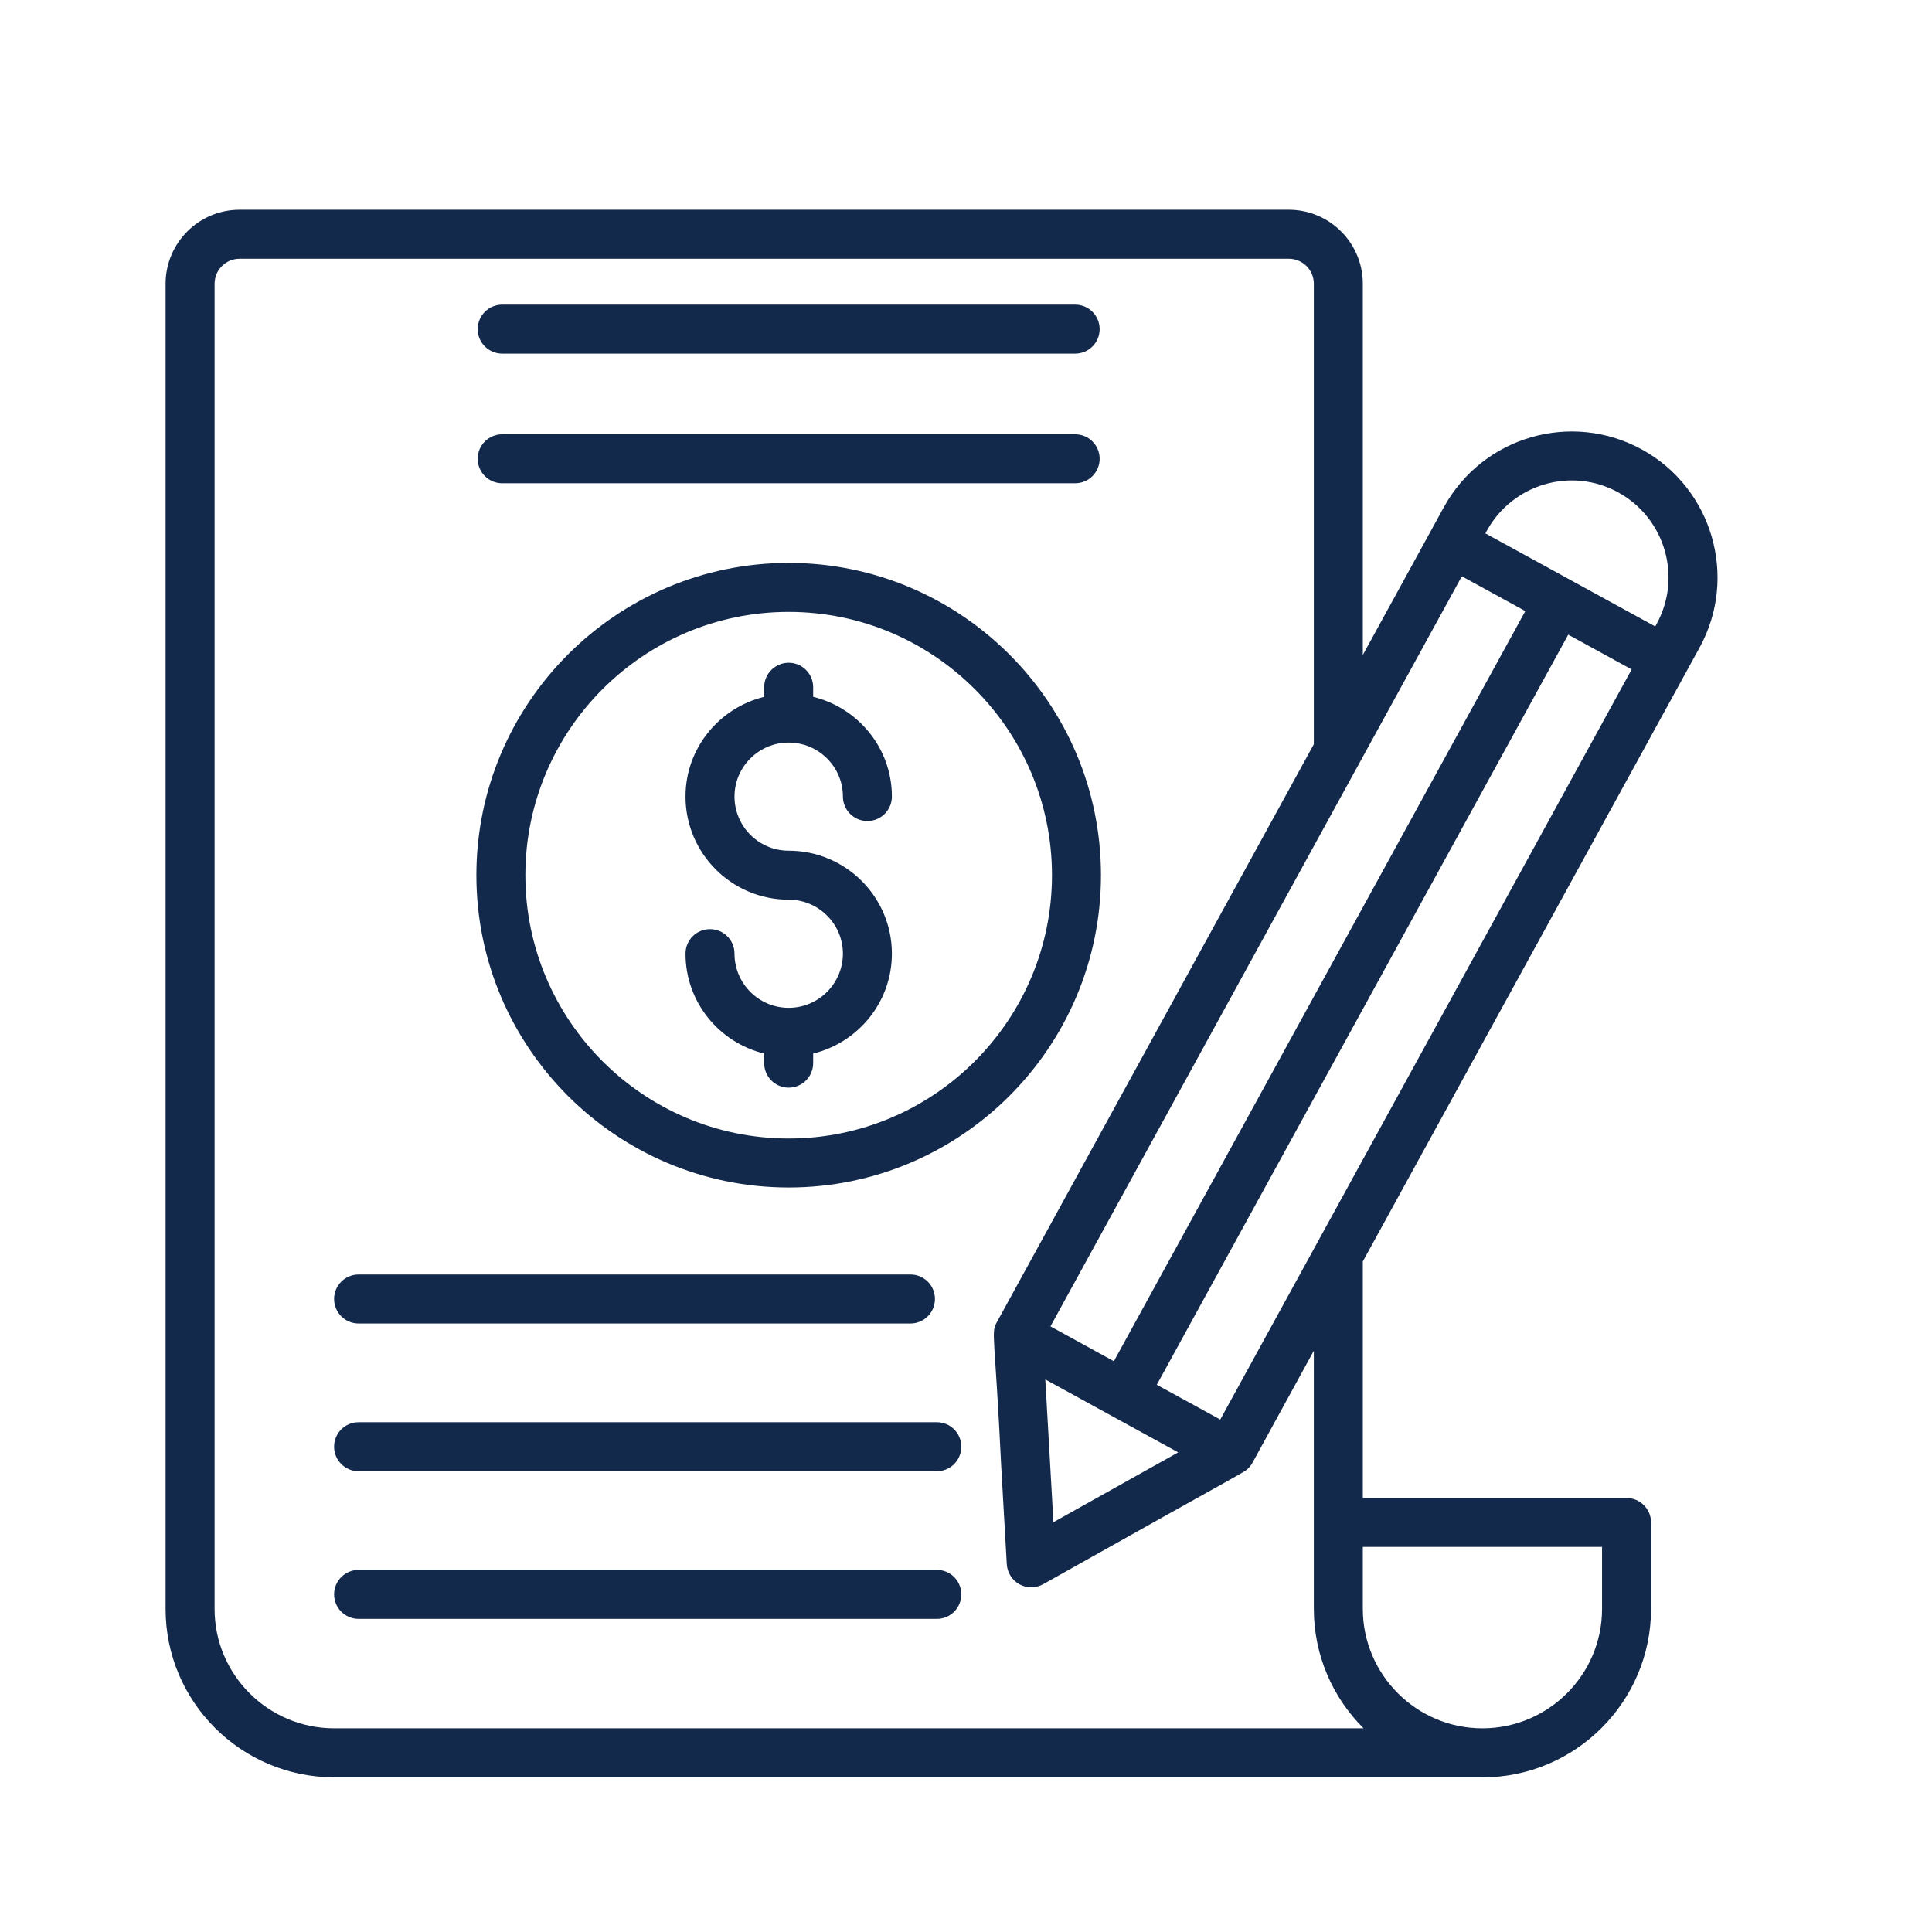
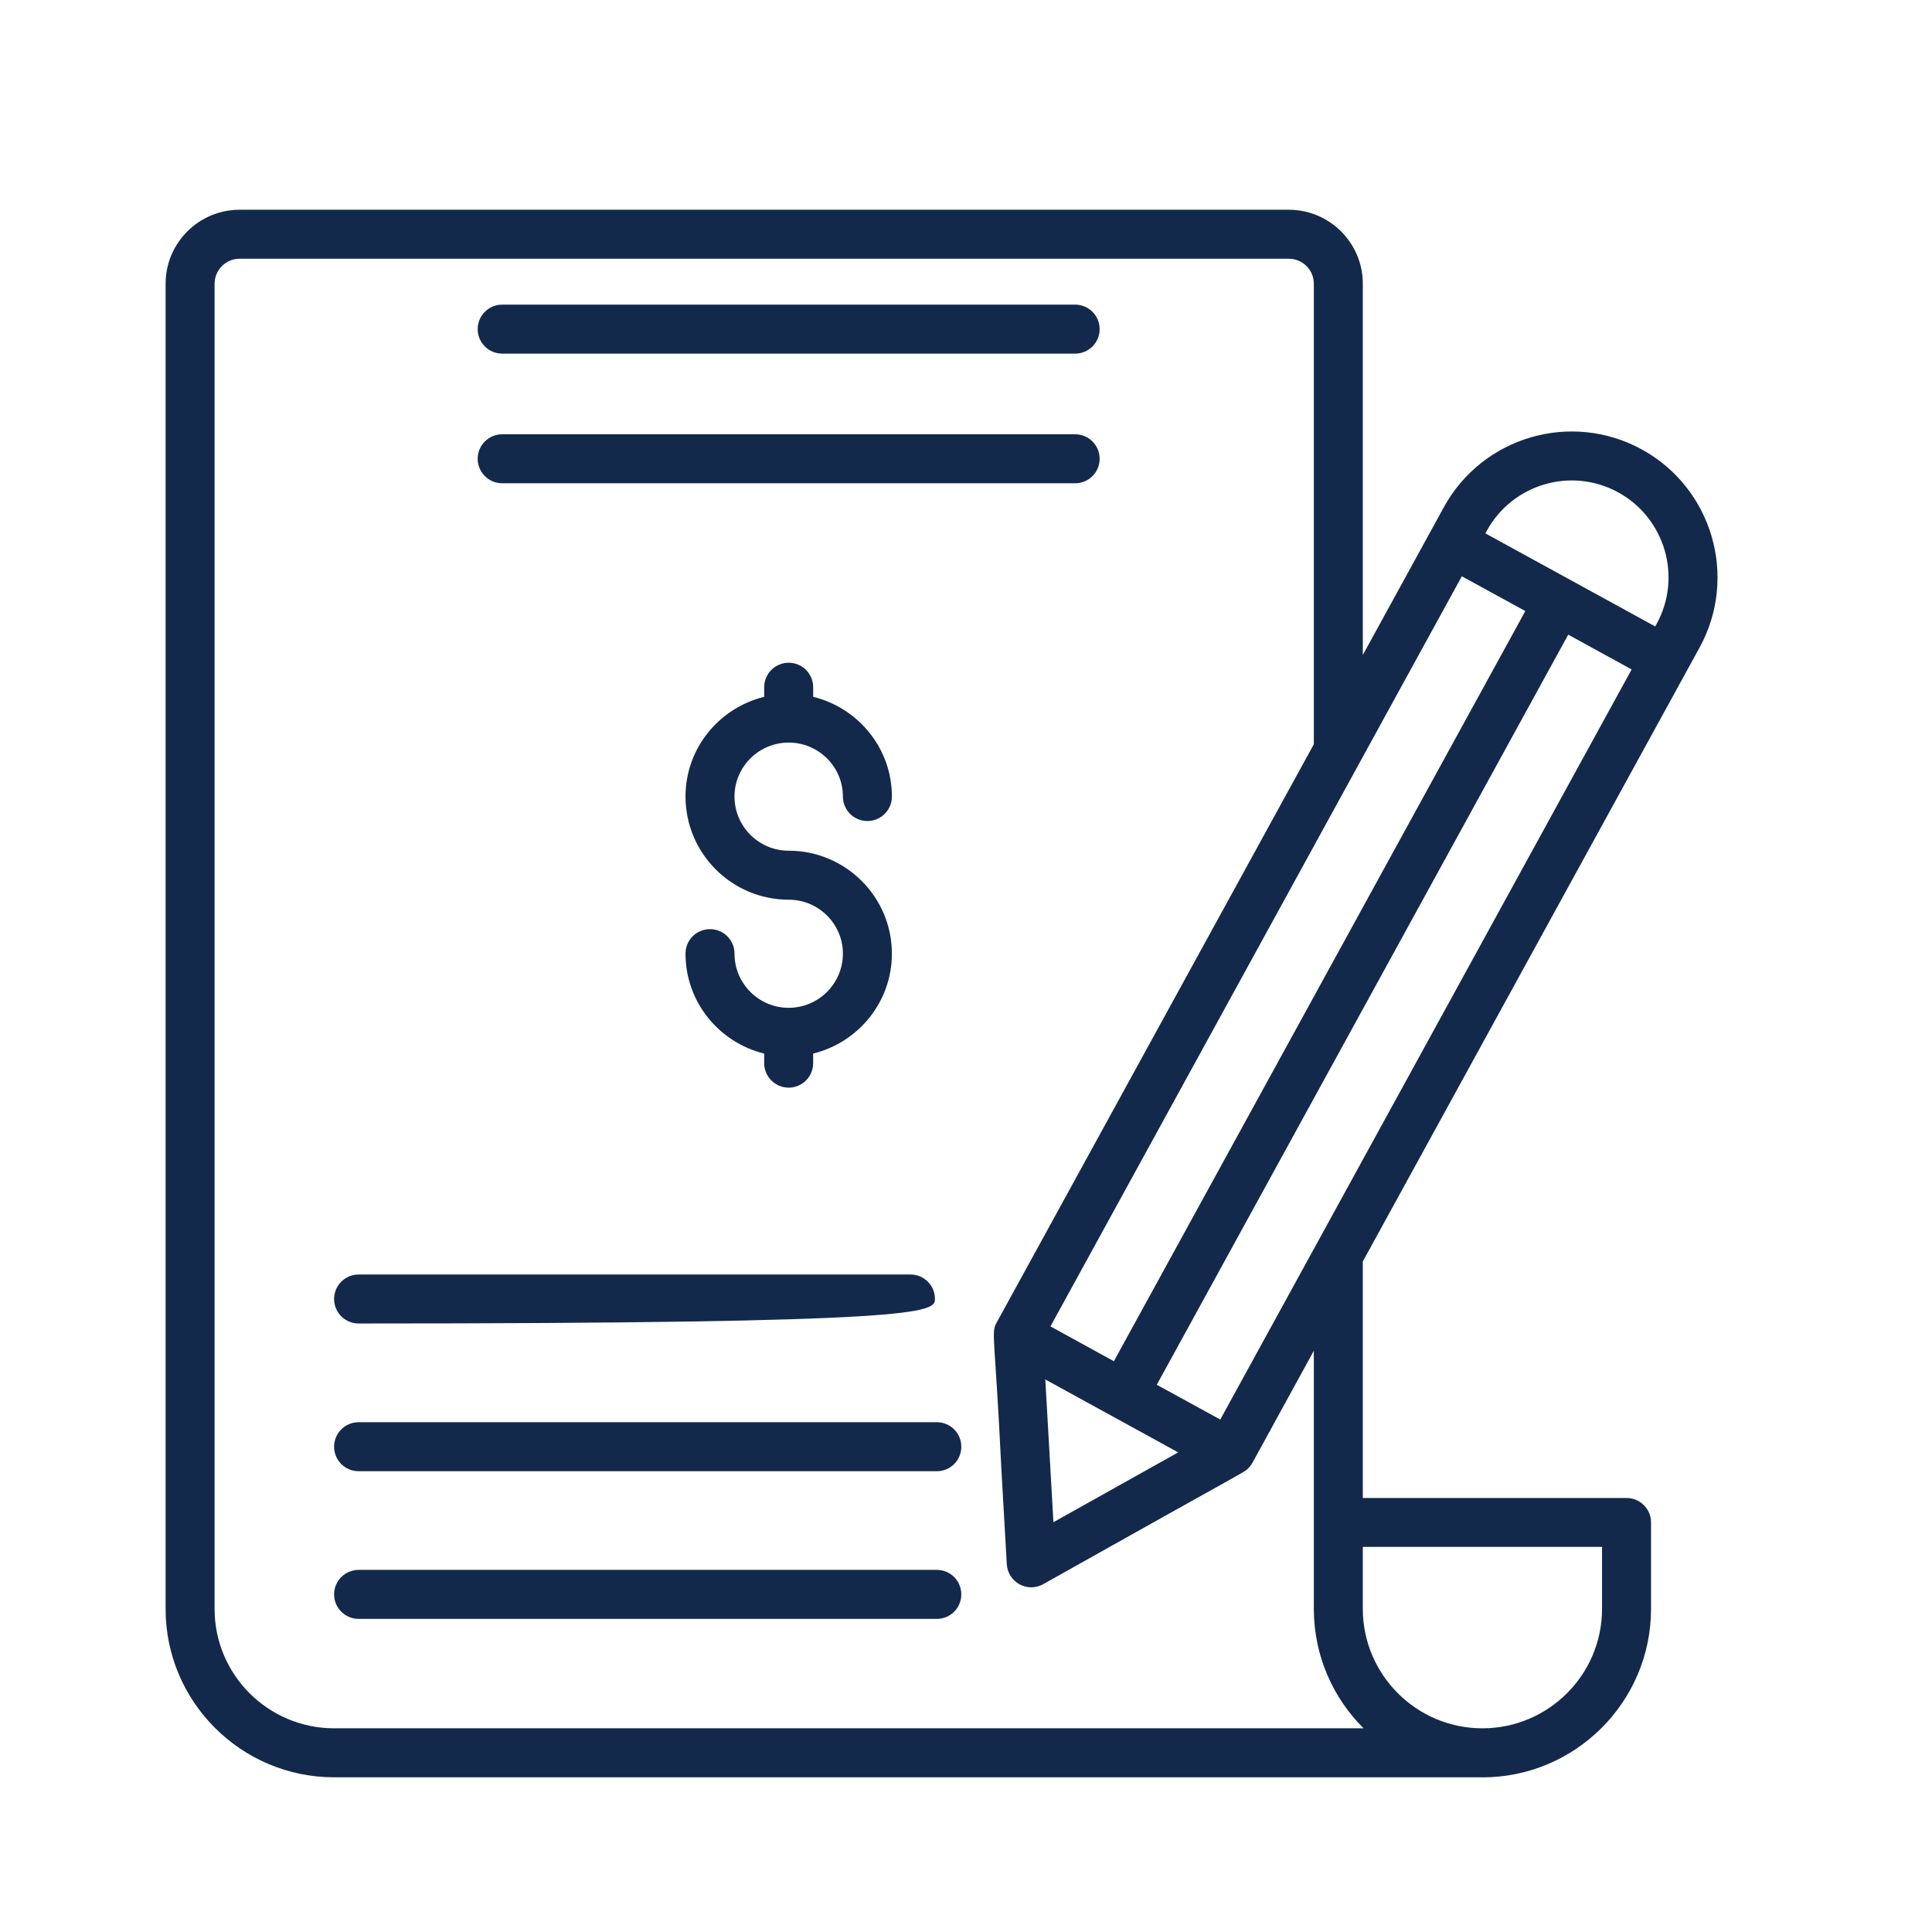
<svg xmlns="http://www.w3.org/2000/svg" width="28" height="28" viewBox="0 0 28 28" fill="none">
  <path d="M18.679 3.04H3.472C2.881 3.04 2.4 3.521 2.4 4.112V23.319C2.4 24.664 3.496 25.758 4.843 25.758H21.462C21.469 25.758 21.476 25.759 21.483 25.759C22.831 25.759 23.928 24.664 23.928 23.317V22.064C23.928 21.868 23.769 21.71 23.573 21.71H19.751V18.282C20.793 16.382 22.888 12.563 24.632 9.384C25.192 8.362 24.817 7.075 23.795 6.514C22.772 5.953 21.487 6.327 20.925 7.351C20.906 7.386 19.673 9.635 19.751 9.492V4.112C19.751 3.521 19.27 3.04 18.679 3.04ZM23.218 22.419V23.317C23.218 24.269 22.444 25.044 21.491 25.048C21.491 25.048 21.491 25.048 21.49 25.048H21.487C21.486 25.048 21.485 25.048 21.483 25.048C20.529 25.048 19.751 24.271 19.751 23.316V22.419H23.218ZM19.041 22.063C19.041 22.063 19.041 22.064 19.041 22.064V23.317C19.041 23.993 19.317 24.606 19.762 25.048H4.843C3.888 25.048 3.11 24.273 3.11 23.319V4.112C3.11 3.912 3.273 3.75 3.472 3.75H18.679C18.879 3.75 19.041 3.912 19.041 4.112V10.786L14.445 19.166C14.36 19.321 14.418 19.328 14.511 21.261L14.591 22.668C14.598 22.79 14.666 22.901 14.775 22.961C14.881 23.019 15.011 23.02 15.119 22.959C18.163 21.248 18.027 21.345 18.094 21.276C18.117 21.253 18.137 21.226 18.153 21.197C18.172 21.161 19.1 19.469 19.041 19.576V22.063ZM21.186 8.352L22.106 8.856L16.143 19.728L15.224 19.223C15.299 19.087 19.88 10.733 21.186 8.352ZM23.647 9.702C23.586 9.814 17.663 20.614 17.685 20.573L16.765 20.069L22.728 9.198L23.647 9.702ZM17.075 21.049L15.267 22.061C15.265 22.025 15.142 19.854 15.149 19.992C15.211 20.026 17.139 21.084 17.075 21.049ZM23.453 7.136C24.132 7.509 24.381 8.364 24.009 9.042L23.989 9.079L21.527 7.73L21.548 7.692C21.918 7.018 22.769 6.761 23.453 7.136Z" fill="#13294B" />
  <path d="M7.278 5.125H15.582C15.778 5.125 15.937 4.966 15.937 4.77C15.937 4.574 15.778 4.415 15.582 4.415H7.278C7.082 4.415 6.923 4.574 6.923 4.77C6.923 4.966 7.082 5.125 7.278 5.125Z" fill="#13294B" />
  <path d="M13.578 22.752H5.197C5.001 22.752 4.842 22.911 4.842 23.107C4.842 23.303 5.001 23.462 5.197 23.462H13.578C13.774 23.462 13.932 23.303 13.932 23.107C13.932 22.911 13.774 22.752 13.578 22.752Z" fill="#13294B" />
  <path d="M13.578 20.612H5.197C5.001 20.612 4.842 20.77 4.842 20.967C4.842 21.163 5.001 21.322 5.197 21.322H13.578C13.774 21.322 13.932 21.163 13.932 20.967C13.932 20.77 13.774 20.612 13.578 20.612Z" fill="#13294B" />
  <path d="M7.278 7.004H15.582C15.778 7.004 15.937 6.845 15.937 6.649C15.937 6.453 15.778 6.294 15.582 6.294H7.278C7.082 6.294 6.923 6.453 6.923 6.649C6.923 6.845 7.082 7.004 7.278 7.004Z" fill="#13294B" />
-   <path d="M5.197 19.181H13.195C13.392 19.181 13.55 19.022 13.55 18.826C13.55 18.63 13.392 18.471 13.195 18.471H5.197C5.001 18.471 4.842 18.63 4.842 18.826C4.842 19.022 5.001 19.181 5.197 19.181Z" fill="#13294B" />
-   <path d="M11.43 8.158C8.935 8.158 6.904 10.188 6.904 12.684C6.904 15.18 8.935 17.21 11.43 17.21C13.926 17.21 15.956 15.18 15.956 12.684C15.956 10.188 13.926 8.158 11.43 8.158ZM11.43 16.5C9.326 16.5 7.614 14.788 7.614 12.684C7.614 10.58 9.326 8.868 11.43 8.868C13.534 8.868 15.246 10.58 15.246 12.684C15.246 14.788 13.534 16.5 11.43 16.5Z" fill="#13294B" />
+   <path d="M5.197 19.181C13.392 19.181 13.55 19.022 13.55 18.826C13.55 18.63 13.392 18.471 13.195 18.471H5.197C5.001 18.471 4.842 18.63 4.842 18.826C4.842 19.022 5.001 19.181 5.197 19.181Z" fill="#13294B" />
  <path d="M11.43 10.762C11.863 10.762 12.216 11.113 12.216 11.544C12.216 11.74 12.375 11.899 12.571 11.899C12.767 11.899 12.926 11.74 12.926 11.544C12.926 10.844 12.438 10.259 11.785 10.099V9.96C11.785 9.764 11.626 9.605 11.43 9.605C11.234 9.605 11.075 9.764 11.075 9.96V10.099C10.422 10.259 9.935 10.844 9.935 11.544C9.935 12.368 10.605 13.039 11.43 13.039C11.863 13.039 12.216 13.39 12.216 13.821C12.216 14.254 11.863 14.606 11.43 14.606C10.997 14.606 10.645 14.254 10.645 13.821C10.645 13.624 10.486 13.466 10.29 13.466C10.093 13.466 9.935 13.624 9.935 13.821C9.935 14.523 10.422 15.109 11.075 15.269V15.408C11.075 15.604 11.234 15.763 11.43 15.763C11.626 15.763 11.785 15.604 11.785 15.408V15.269C12.438 15.109 12.926 14.523 12.926 13.821C12.926 12.998 12.255 12.329 11.43 12.329C10.997 12.329 10.645 11.977 10.645 11.544C10.645 11.113 10.997 10.762 11.43 10.762Z" fill="#13294B" />
</svg>